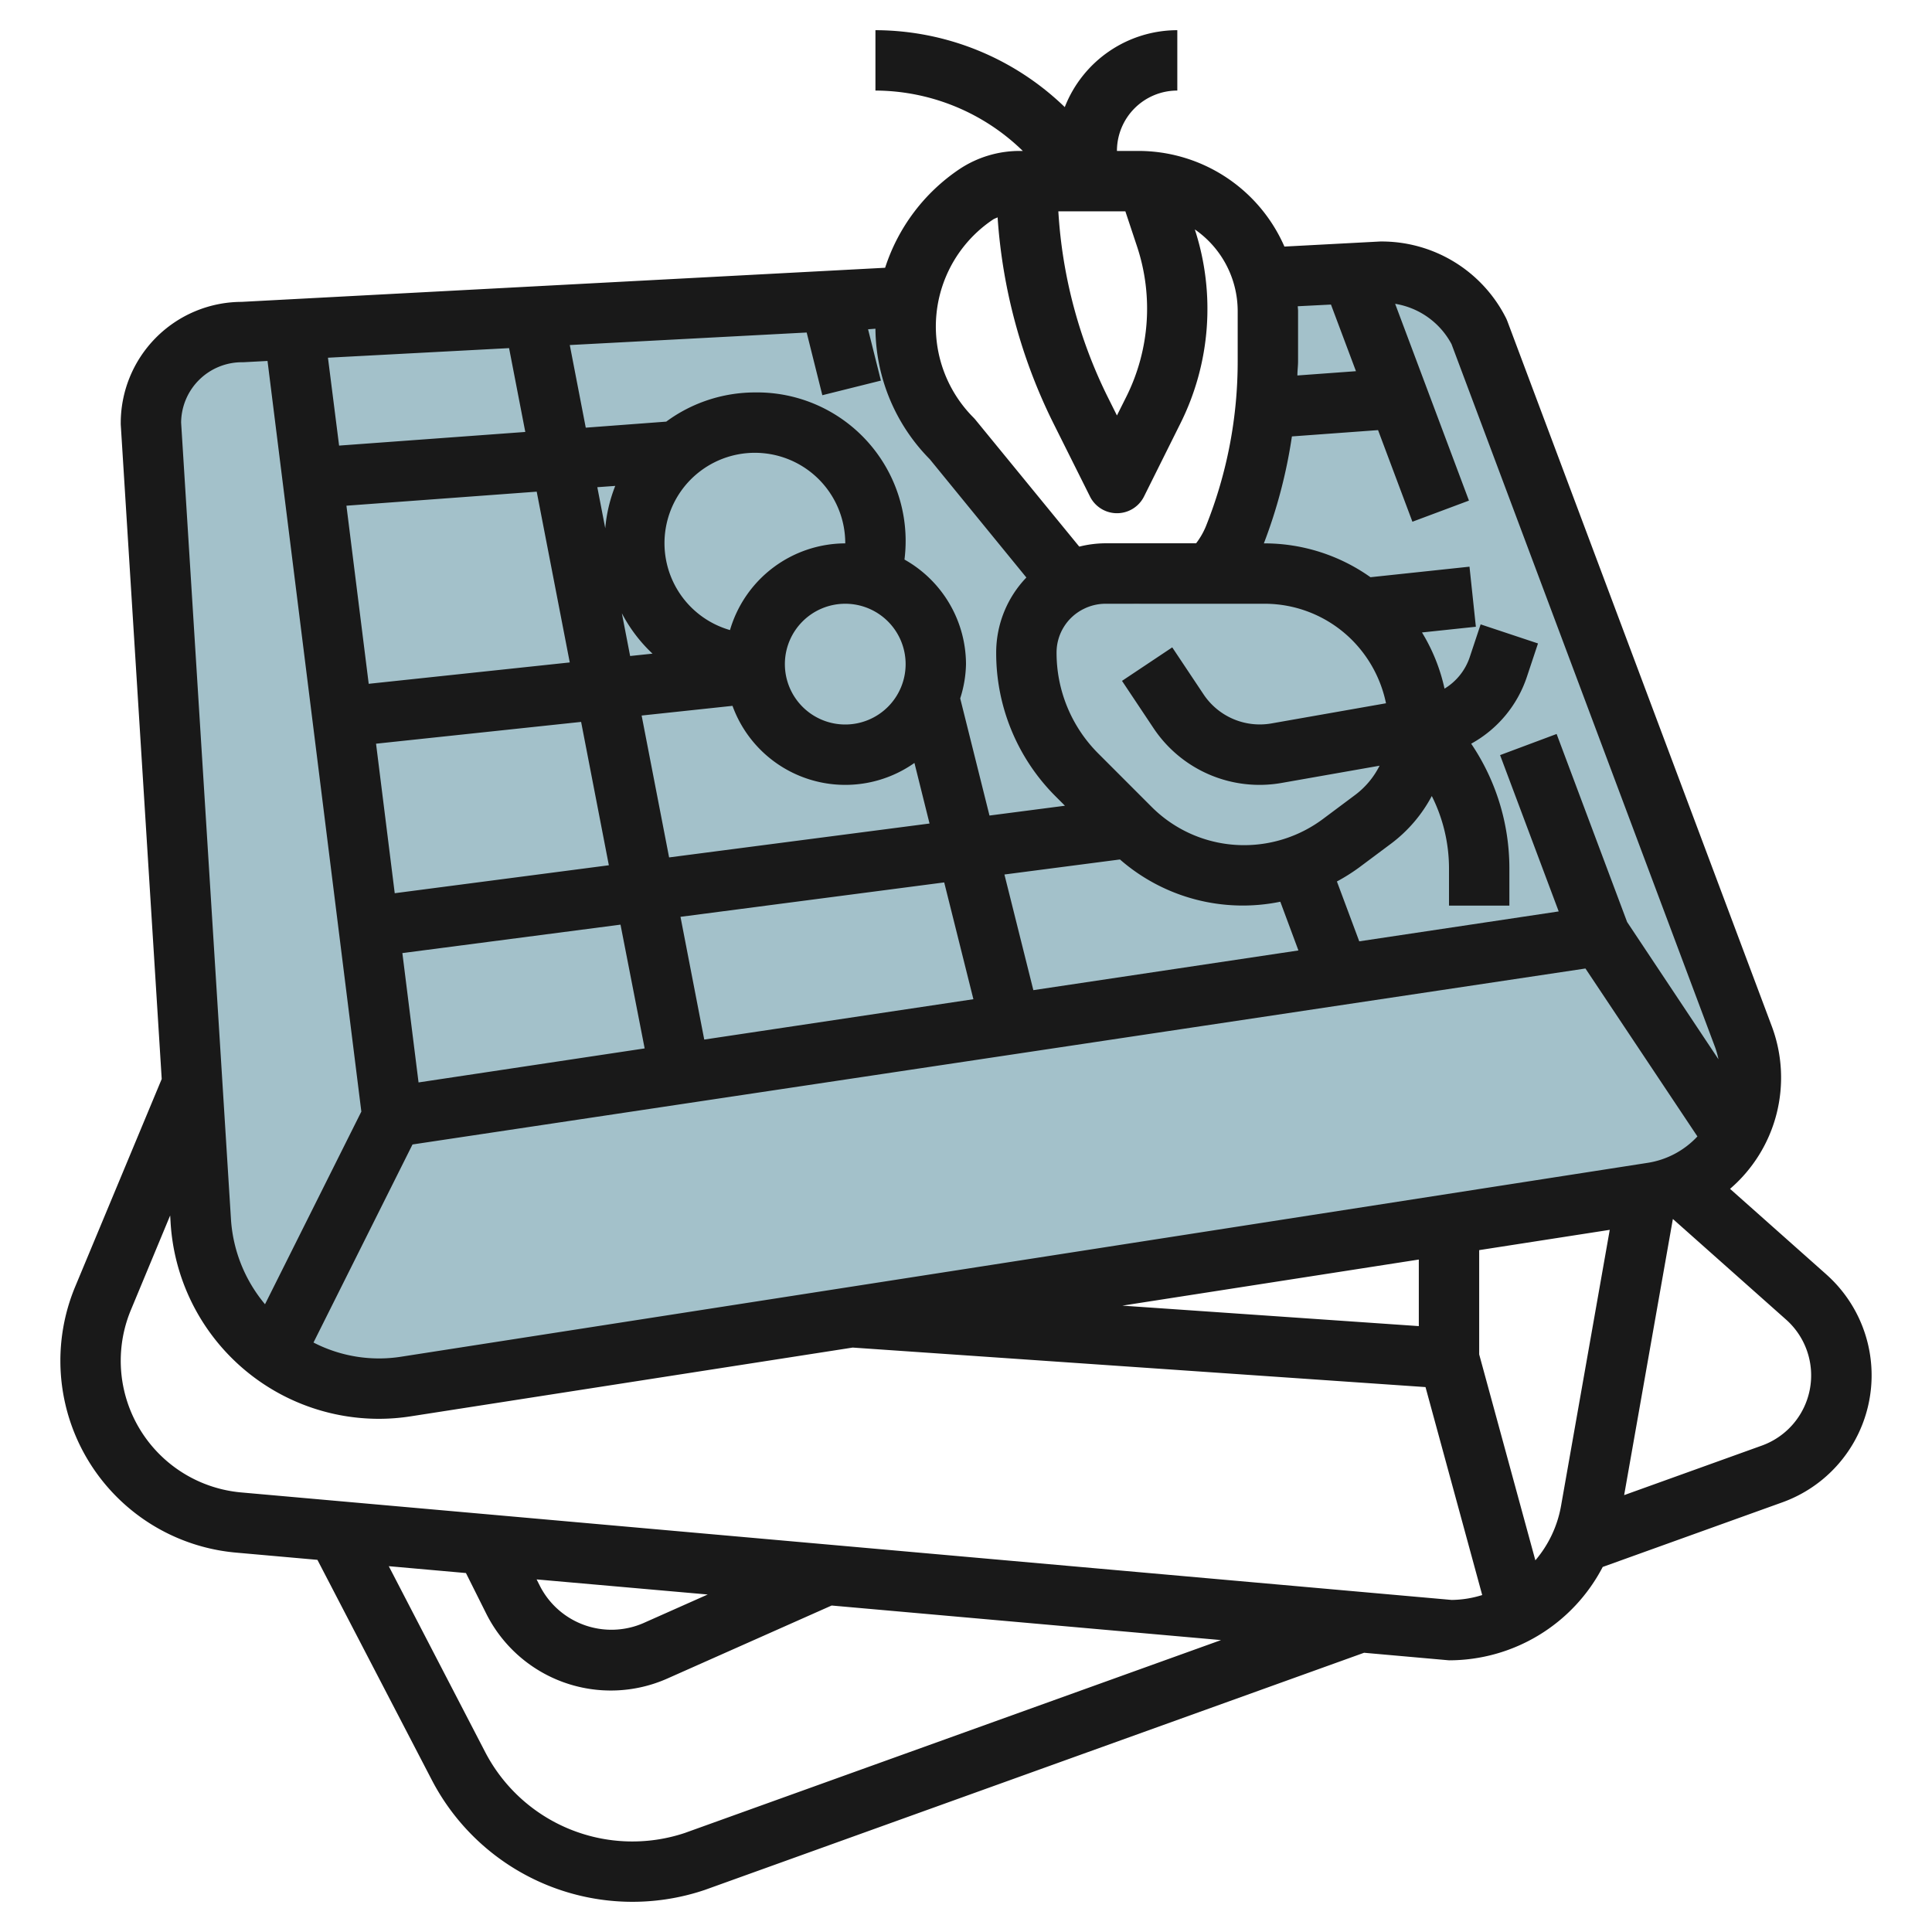
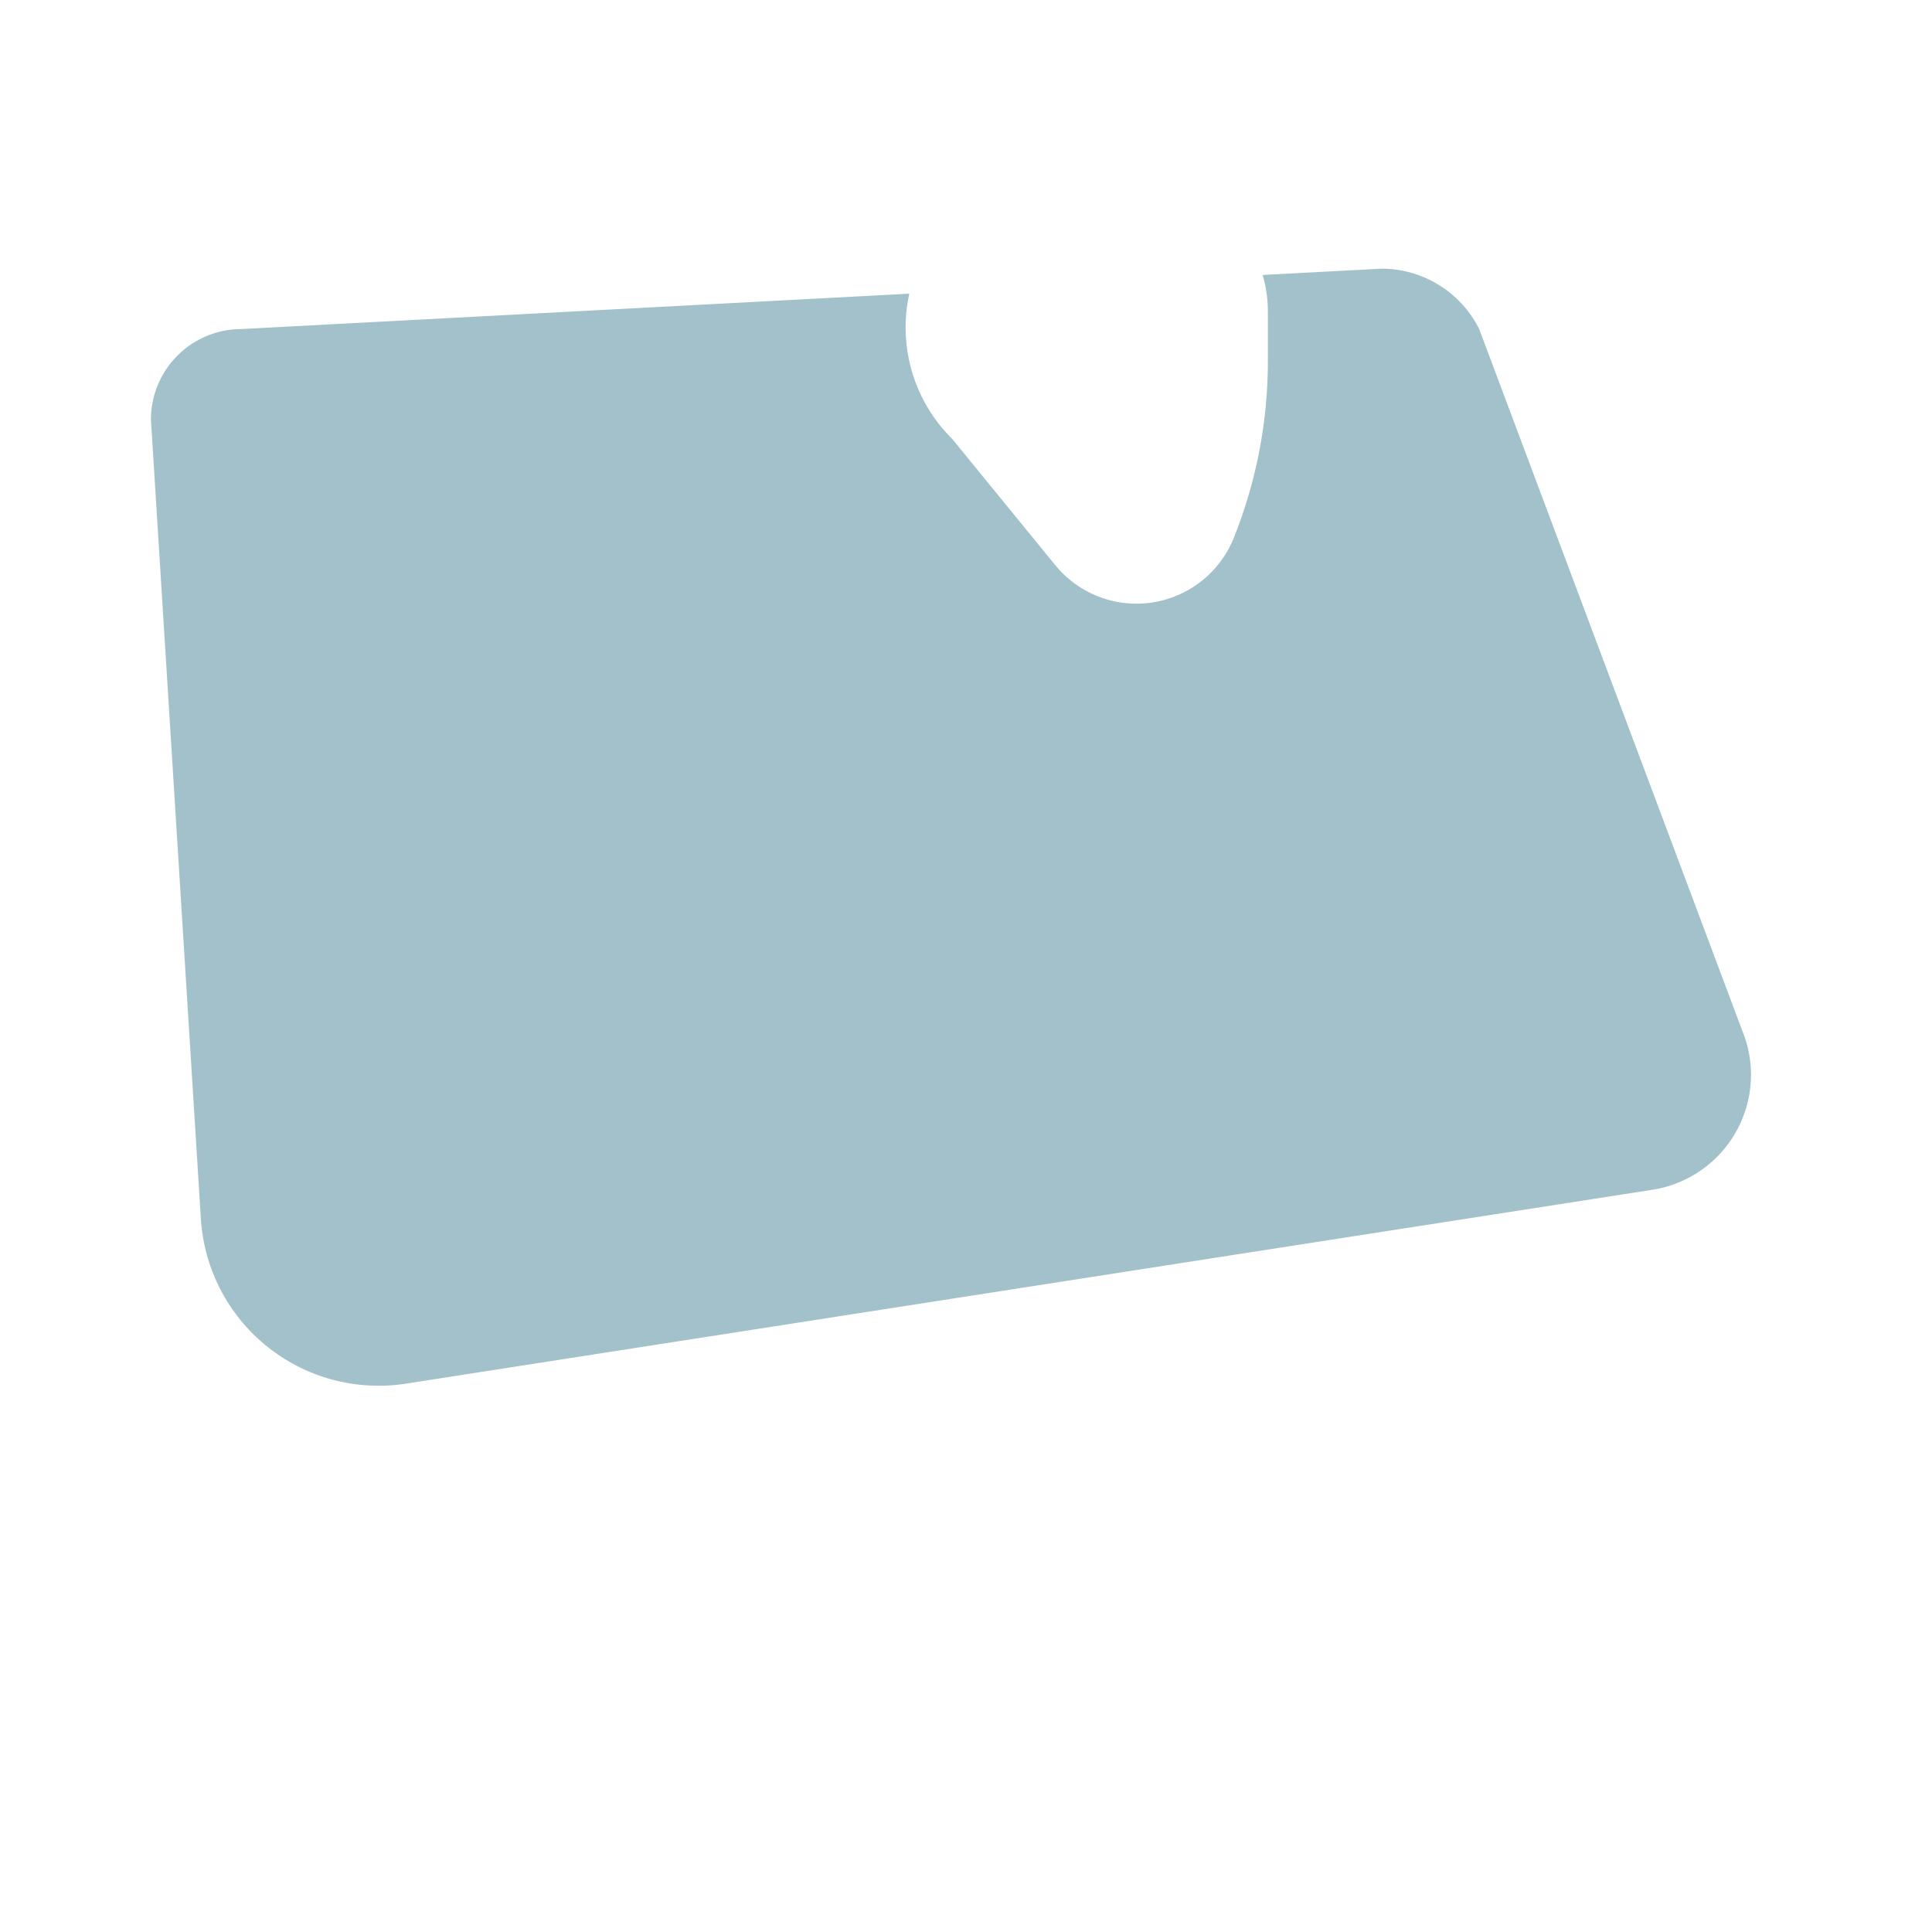
<svg xmlns="http://www.w3.org/2000/svg" viewBox="0 0 64 64" width="512" height="512">
  <g id="Layer_19" data-name="Layer 19">
    <path d="M57.755,34.25,49,10.9a3.618,3.618,0,0,0-3.236-2l-3.907.207-.031,0A4.3,4.3,0,0,1,42,10.3v1.664a15.729,15.729,0,0,1-1.127,5.849,3.474,3.474,0,0,1-5.916.908l-3.414-4.182a5.185,5.185,0,0,1-1.421-4.809h-.028L8,10.9a3,3,0,0,0-3,3L6.654,40.371a5.9,5.9,0,0,0,6.8,5.463l41.287-6.422a3.855,3.855,0,0,0,3.017-5.162Z" style="fill:#a3c1ca" />
-     <path d="M60.5,42.217l-3.19-2.835a4.857,4.857,0,0,0,1.382-5.388L49.937,10.649q-.019-.05-.042-.1A4.612,4.612,0,0,0,45.715,8h0l-3.167.168A5.281,5.281,0,0,0,37.7,5H37a2,2,0,0,1,2-2V1a4.007,4.007,0,0,0-3.728,2.548A9.05,9.05,0,0,0,29,1V3a7.03,7.03,0,0,1,4.882,2h-.095a3.6,3.6,0,0,0-2,.6A6.248,6.248,0,0,0,29.321,8.87L8,10a4.015,4.015,0,0,0-4,4.062L5.357,35.743,2.491,42.622a6.381,6.381,0,0,0,5.324,8.81l2.7.24L14.3,58.956a7.491,7.491,0,0,0,9.042,3.652L45.187,54.75,48,55a5.743,5.743,0,0,0,5.092-3.093l5.95-2.14a4.472,4.472,0,0,0,1.457-7.55ZM13.3,44.941a4.731,4.731,0,0,1-2.915-.468l3.28-6.561L52.52,32.083l3.709,5.563a2.851,2.851,0,0,1-1.644.874ZM47,41.724v2.205l-9.821-.678ZM10.864,11.85l6-.318.537,2.777-6.168.452Zm6.915,4.437,1.095,5.657-6.66.708-.738-5.9ZM35.9,20.171A1.619,1.619,0,0,1,36.618,20h5.261a4.094,4.094,0,0,1,2.914,1.207,4.154,4.154,0,0,1,1.12,2.09l-3.809.67a2.239,2.239,0,0,1-2.226-.953l-1.046-1.569-1.664,1.11,1.046,1.569a4.219,4.219,0,0,0,4.235,1.813l3.251-.572a2.747,2.747,0,0,1-.8.962l-1.071.8a4.372,4.372,0,0,1-2.609.87,4.327,4.327,0,0,1-3.077-1.274l-1.748-1.749A4.714,4.714,0,0,1,35,21.618,1.609,1.609,0,0,1,35.9,20.171Zm1.2,8.3a6.186,6.186,0,0,0,5.312,1.4l.6,1.614L34.231,32.8l-.958-3.831ZM32.245,33.1l-8.916,1.337-.787-4.066,8.736-1.14Zm-18.38,2.757-.536-4.285,7.226-.942.8,4.1Zm8.3-7.454-.91-4.7,3.01-.321a3.974,3.974,0,0,0,6.027,1.891l.5,2.007ZM20.6,20.315a5.009,5.009,0,0,0,1.015,1.338l-.741.078ZM28,24a2,2,0,1,1,2-2A2,2,0,0,1,28,24Zm-3.818-3.128A2.994,2.994,0,1,1,28,18,3.991,3.991,0,0,0,24.182,20.872ZM20.05,17.5l-.263-1.361.594-.043A4.966,4.966,0,0,0,20.05,17.5Zm-.8,6.414.919,4.749-7.093.926-.619-4.953ZM48.084,11.4,56.818,34.7a2.821,2.821,0,0,1,.108.39L53.9,30.542l-2.335-6.228-1.873.7,1.942,5.178-6.607.991L44.287,29.2a6.291,6.291,0,0,0,.739-.466l1.072-.8a4.756,4.756,0,0,0,1.332-1.565A5.35,5.35,0,0,1,48,28.744V30h2V28.744a7.369,7.369,0,0,0-1.265-4.108,3.95,3.95,0,0,0,1.847-2.221l.366-1.1-1.9-.632-.366,1.1a1.94,1.94,0,0,1-.83,1.029,6.027,6.027,0,0,0-.747-1.861l1.785-.189-.211-1.99-3.28.349A6.071,6.071,0,0,0,41.879,18h-.012a16.684,16.684,0,0,0,.929-3.543l2.854-.209,1.138,3.035,1.873-.7-2.445-6.519A2.585,2.585,0,0,1,48.084,11.4ZM44.09,10.089l.828,2.207-1.94.142c0-.158.022-.313.022-.471V10.3c0-.052-.008-.1-.01-.155ZM37.279,7l.384,1.155a6.535,6.535,0,0,1-.353,4.989l-.31.619-.316-.633A15.976,15.976,0,0,1,35.059,7ZM32.9,7.269c.046-.03.1-.044.147-.069a18.016,18.016,0,0,0,1.85,6.825l1.21,2.422a1,1,0,0,0,1.79,0l1.2-2.409A8.494,8.494,0,0,0,39.58,7.6,3.292,3.292,0,0,1,41,10.3v1.664a14.674,14.674,0,0,1-1.056,5.478,2.486,2.486,0,0,1-.321.555h-3a3.627,3.627,0,0,0-.867.11c-.006-.007-.014-.012-.02-.019L32.317,13.91c-.021-.026-.044-.051-.067-.075A4.267,4.267,0,0,1,32.9,7.269Zm-2.1,7.943L34,19.131a3.592,3.592,0,0,0-1,2.487,6.7,6.7,0,0,0,1.978,4.773l.3.3-2.5.325-.97-3.881A3.935,3.935,0,0,0,32,22a3.987,3.987,0,0,0-2.038-3.464A4.921,4.921,0,0,0,25,13a4.962,4.962,0,0,0-2.93.967l-2.666.2-.529-2.737,7.847-.415.519,2.077,1.94-.484-.425-1.7L29,10.889A6.219,6.219,0,0,0,30.8,15.212ZM8.053,12l.809-.043L11.97,36.823,8.779,43.205a4.868,4.868,0,0,1-1.127-2.8L6,14A2.015,2.015,0,0,1,8.053,12Zm14.63,48.72a5.495,5.495,0,0,1-6.612-2.683l-3.192-6.155,2.556.227.671,1.342a4.616,4.616,0,0,0,6,2.153l5.443-2.419,12.9,1.145Zm-4.907-8.4,5.668.5-2.148.955a2.659,2.659,0,0,1-3.4-1.218ZM7.992,49.439a4.379,4.379,0,0,1-3.655-6.047l1.3-3.128.016.265A6.914,6.914,0,0,0,12.544,47a6.833,6.833,0,0,0,1.06-.082L28.247,44.64l18.975,1.309L49.1,52.838A3.509,3.509,0,0,1,48.089,53Zm42.869,2.249L49,44.866V41.412l4.325-.672-1.614,9.147A3.8,3.8,0,0,1,50.861,51.688Zm7.5-3.8-4.559,1.64,1.614-9.148,3.751,3.334a2.472,2.472,0,0,1-.806,4.174Z" style="fill:#191919" />
  </g>
</svg>